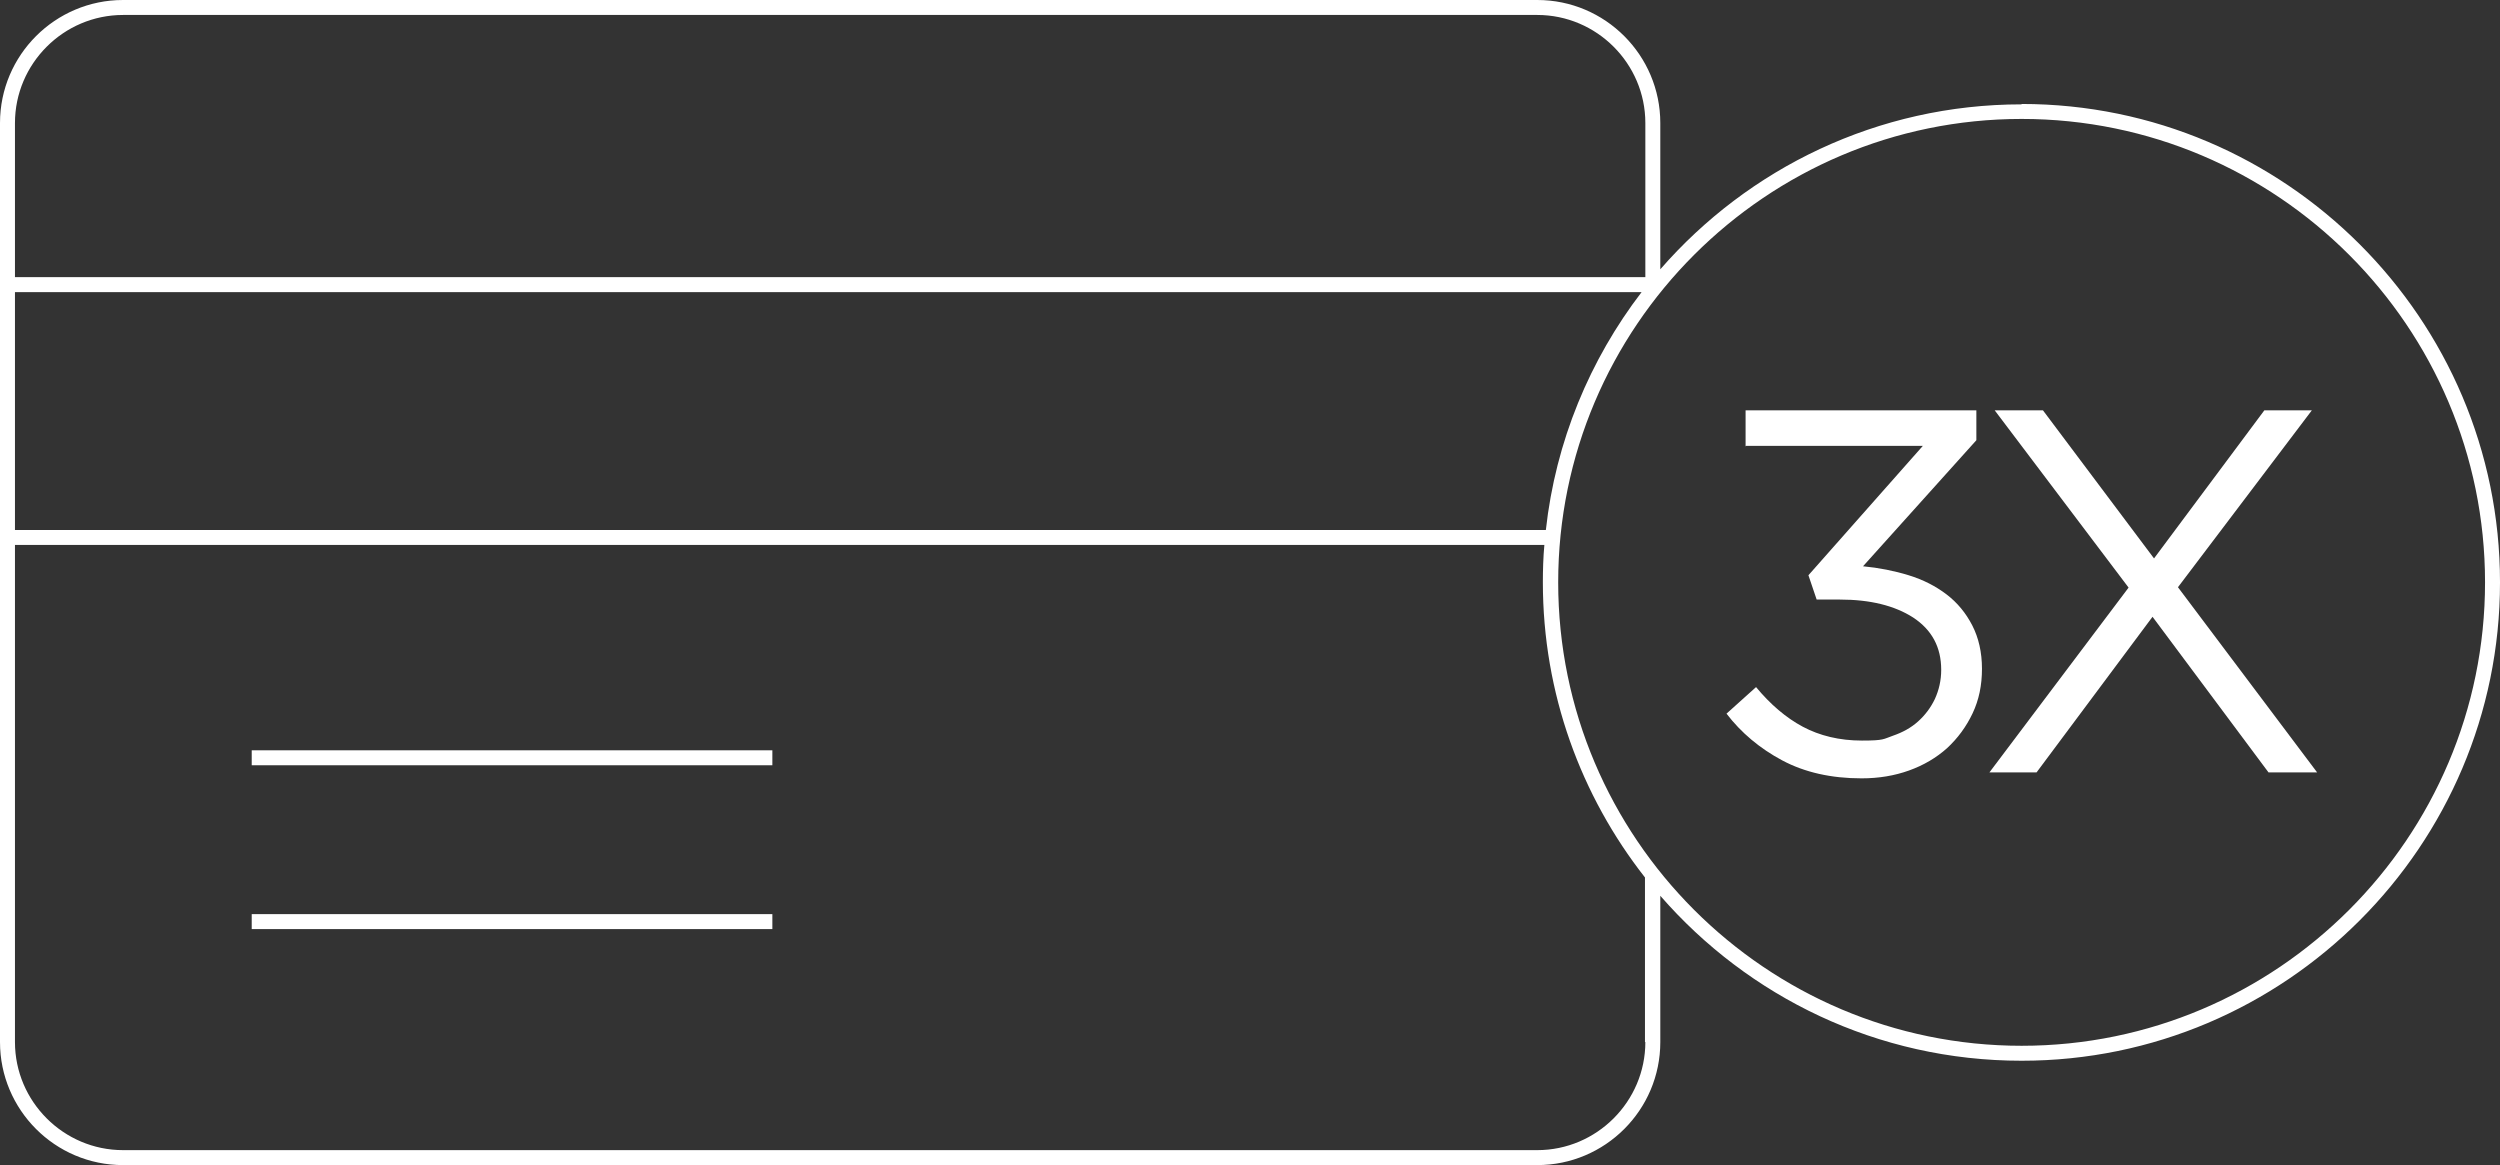
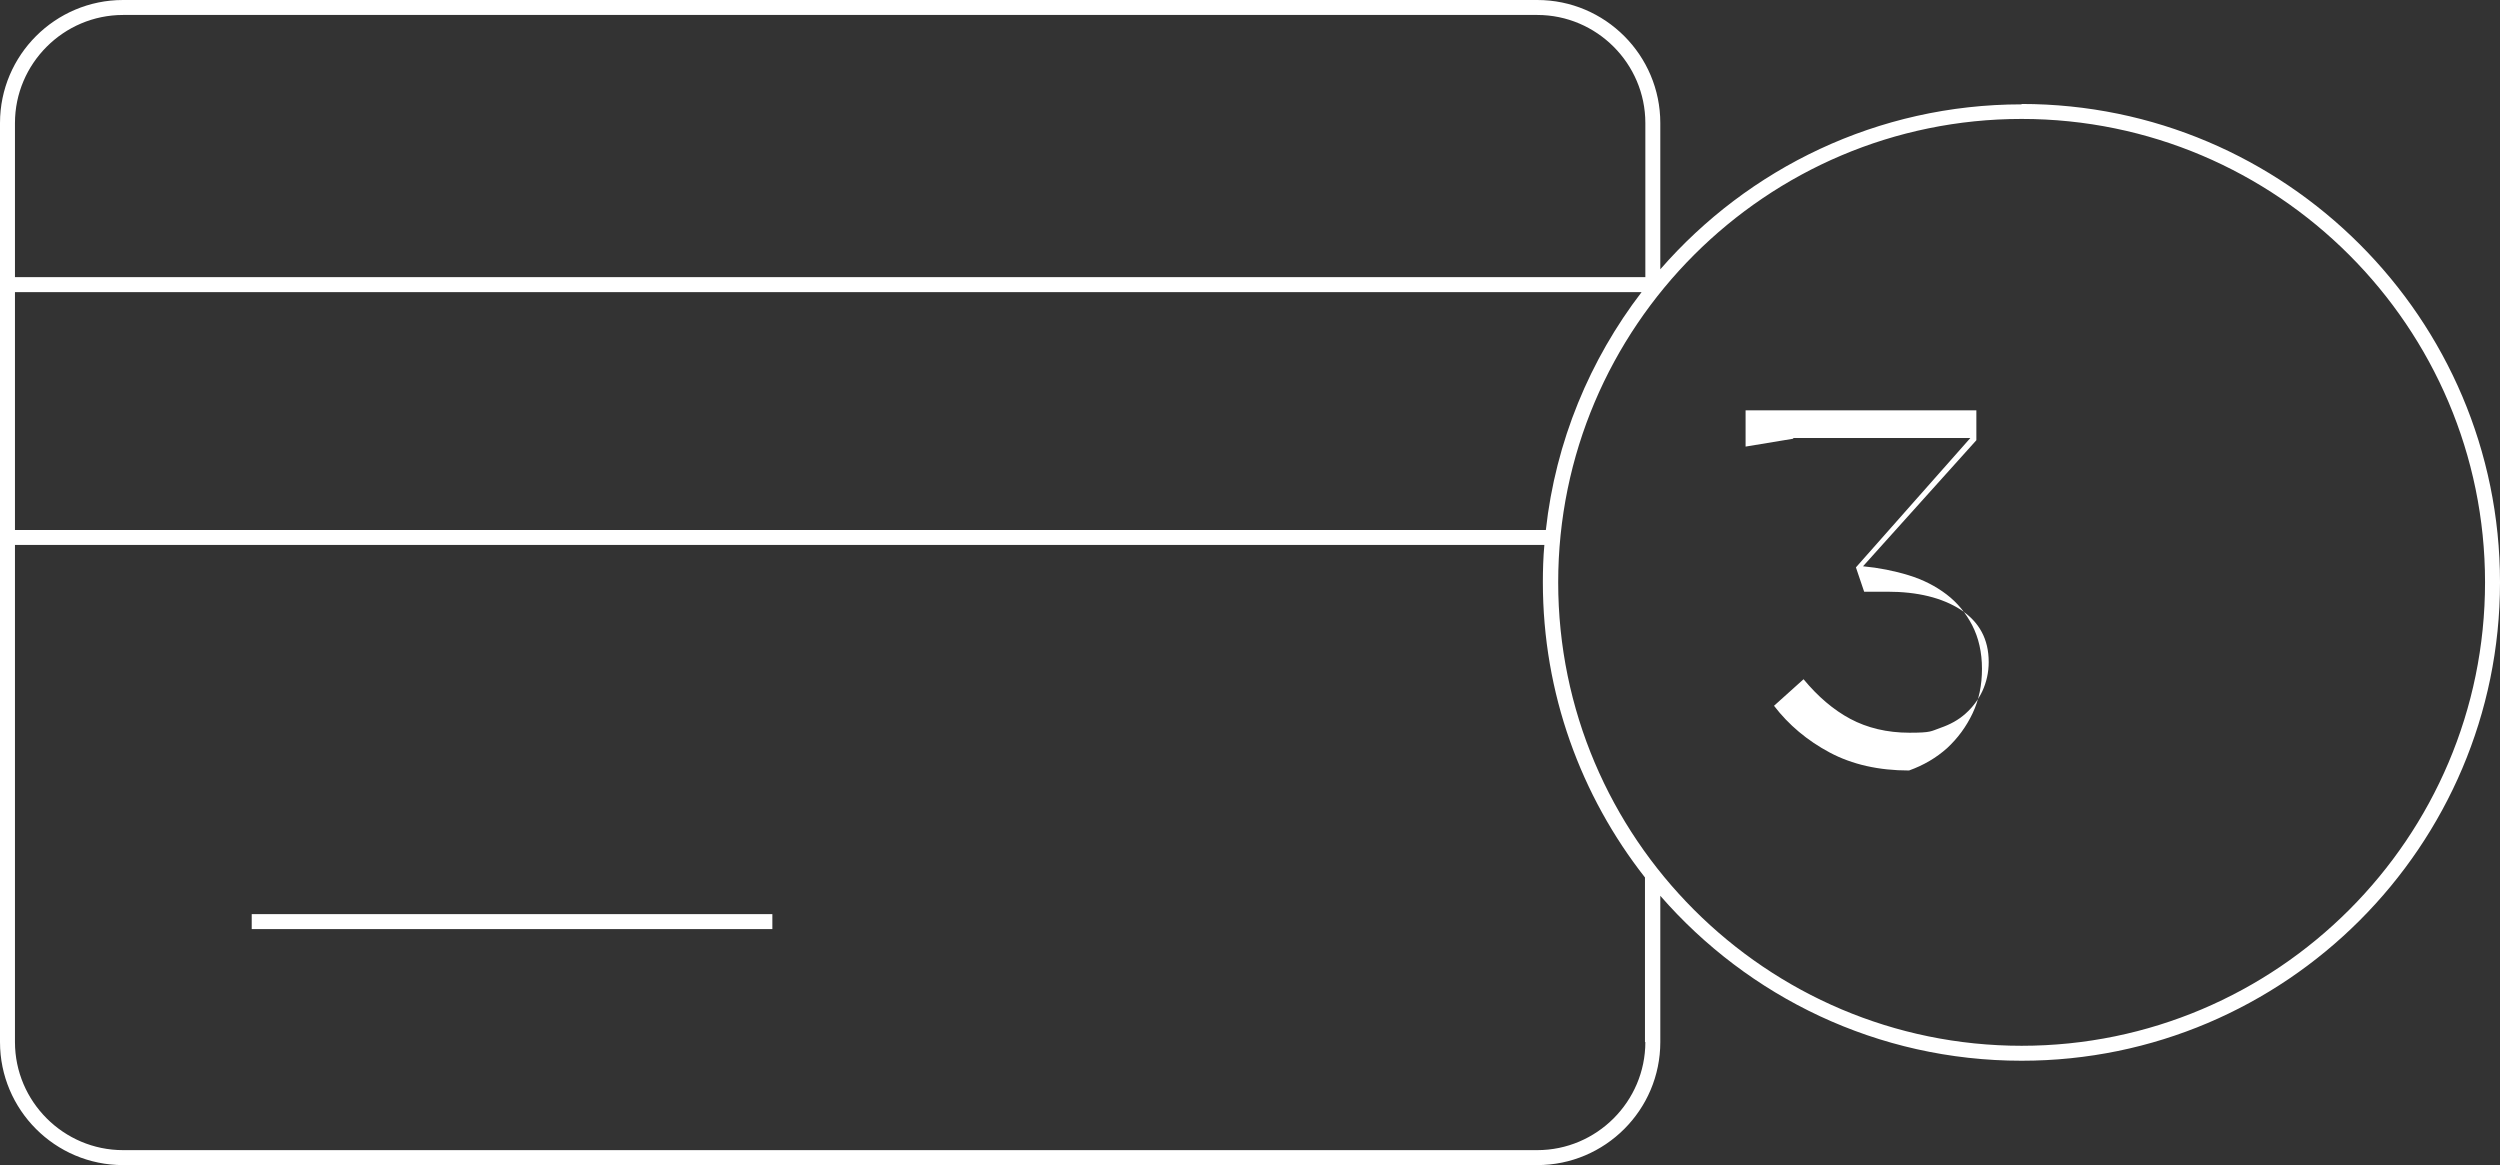
<svg xmlns="http://www.w3.org/2000/svg" id="Calque_2" data-name="Calque 2" viewBox="0 0 668.4 311.5">
  <rect x="0" y="0" width="668.4" height="311.5" fill="#333333" stroke="none" />
  <defs>
    <style>
      .cls-1 {
        fill: #fff;
        stroke-width: 0px;
      }
    </style>
  </defs>
  <g id="Calque_1-2" data-name="Calque 1">
    <g>
-       <rect class="cls-1" x="67.3" y="200.6" width="139.2" height="4" />
      <rect class="cls-1" x="67.3" y="244.4" width="139.2" height="4" />
      <g>
        <path class="cls-1" d="M540.5,27.9c-38.5,0-73.1,17.1-96.6,44.1v-39.1c0-18.1-14.7-32.9-32.9-32.9H32.9C14.8,0,0,14.7,0,32.9v245.7c0,18.1,14.7,32.9,32.9,32.9h378.1c18.1,0,32.9-14.7,32.9-32.9v-39.1c23.5,27,58,44.1,96.6,44.1,70.5,0,127.9-57.4,127.9-127.9s-57.4-127.9-127.9-127.9v.1ZM413.4,141.7H4v-63.6h434.9c-13.8,18-23,39.9-25.6,63.6h.1ZM32.9,4h378.1c15.9,0,28.9,13,28.9,28.9v41.2H4v-41.2c0-15.9,13-28.9,28.9-28.9ZM439.9,278.6c0,15.9-13,28.9-28.9,28.9H32.9c-15.9,0-28.9-13-28.9-28.9v-132.9h408.9c-.3,3.3-.4,6.7-.4,10,0,29.7,10.2,57.1,27.3,78.9v44h.1ZM540.5,279.6c-68.3,0-123.9-55.6-123.9-123.9s55.6-123.9,123.9-123.9,123.9,55.6,123.9,123.9-55.6,123.9-123.9,123.9Z" />
        <g>
-           <path class="cls-1" d="M466.7,119.4v-9.7h61.7v8l-30.3,33.7c4.2.4,8.3,1.2,12.2,2.4,3.9,1.2,7.2,2.9,10.1,5.1,2.9,2.2,5.2,5,6.9,8.3s2.6,7.2,2.6,11.6-.8,8.3-2.5,11.9-4,6.7-6.8,9.3c-2.9,2.6-6.3,4.6-10.2,6s-8.1,2.1-12.7,2.1c-8.1,0-15.2-1.6-21.2-4.8-6-3.2-11-7.4-14.9-12.5l7.9-7.1c3.8,4.6,8,8.2,12.5,10.6s9.8,3.7,15.8,3.7,5.7-.4,8.3-1.3,4.8-2.1,6.7-3.8c1.9-1.7,3.4-3.7,4.5-6,1.1-2.4,1.7-5,1.7-7.8,0-6.1-2.5-10.7-7.5-14-5-3.2-11.5-4.8-19.6-4.8h-6.2l-2.2-6.5,30.6-34.6h-47.3l-.1.2Z" />
-           <path class="cls-1" d="M606.5,206.5l-31-41.6-31,41.6h-12.6l37.2-49.4-35.8-47.4h12.9l29.7,39.6,29.5-39.6h12.7l-35.8,47.3,37.2,49.5h-13Z" />
+           <path class="cls-1" d="M466.7,119.4v-9.7h61.7v8l-30.3,33.7c4.2.4,8.3,1.2,12.2,2.4,3.9,1.2,7.2,2.9,10.1,5.1,2.9,2.2,5.2,5,6.9,8.3s2.6,7.2,2.6,11.6-.8,8.3-2.5,11.9-4,6.7-6.8,9.3c-2.9,2.6-6.3,4.6-10.2,6c-8.1,0-15.2-1.6-21.2-4.8-6-3.2-11-7.4-14.9-12.5l7.9-7.1c3.8,4.6,8,8.2,12.5,10.6s9.8,3.7,15.8,3.7,5.7-.4,8.3-1.3,4.8-2.1,6.7-3.8c1.9-1.7,3.4-3.7,4.5-6,1.1-2.4,1.7-5,1.7-7.8,0-6.1-2.5-10.7-7.5-14-5-3.2-11.5-4.8-19.6-4.8h-6.2l-2.2-6.5,30.6-34.6h-47.3l-.1.2Z" />
        </g>
      </g>
    </g>
  </g>
</svg>